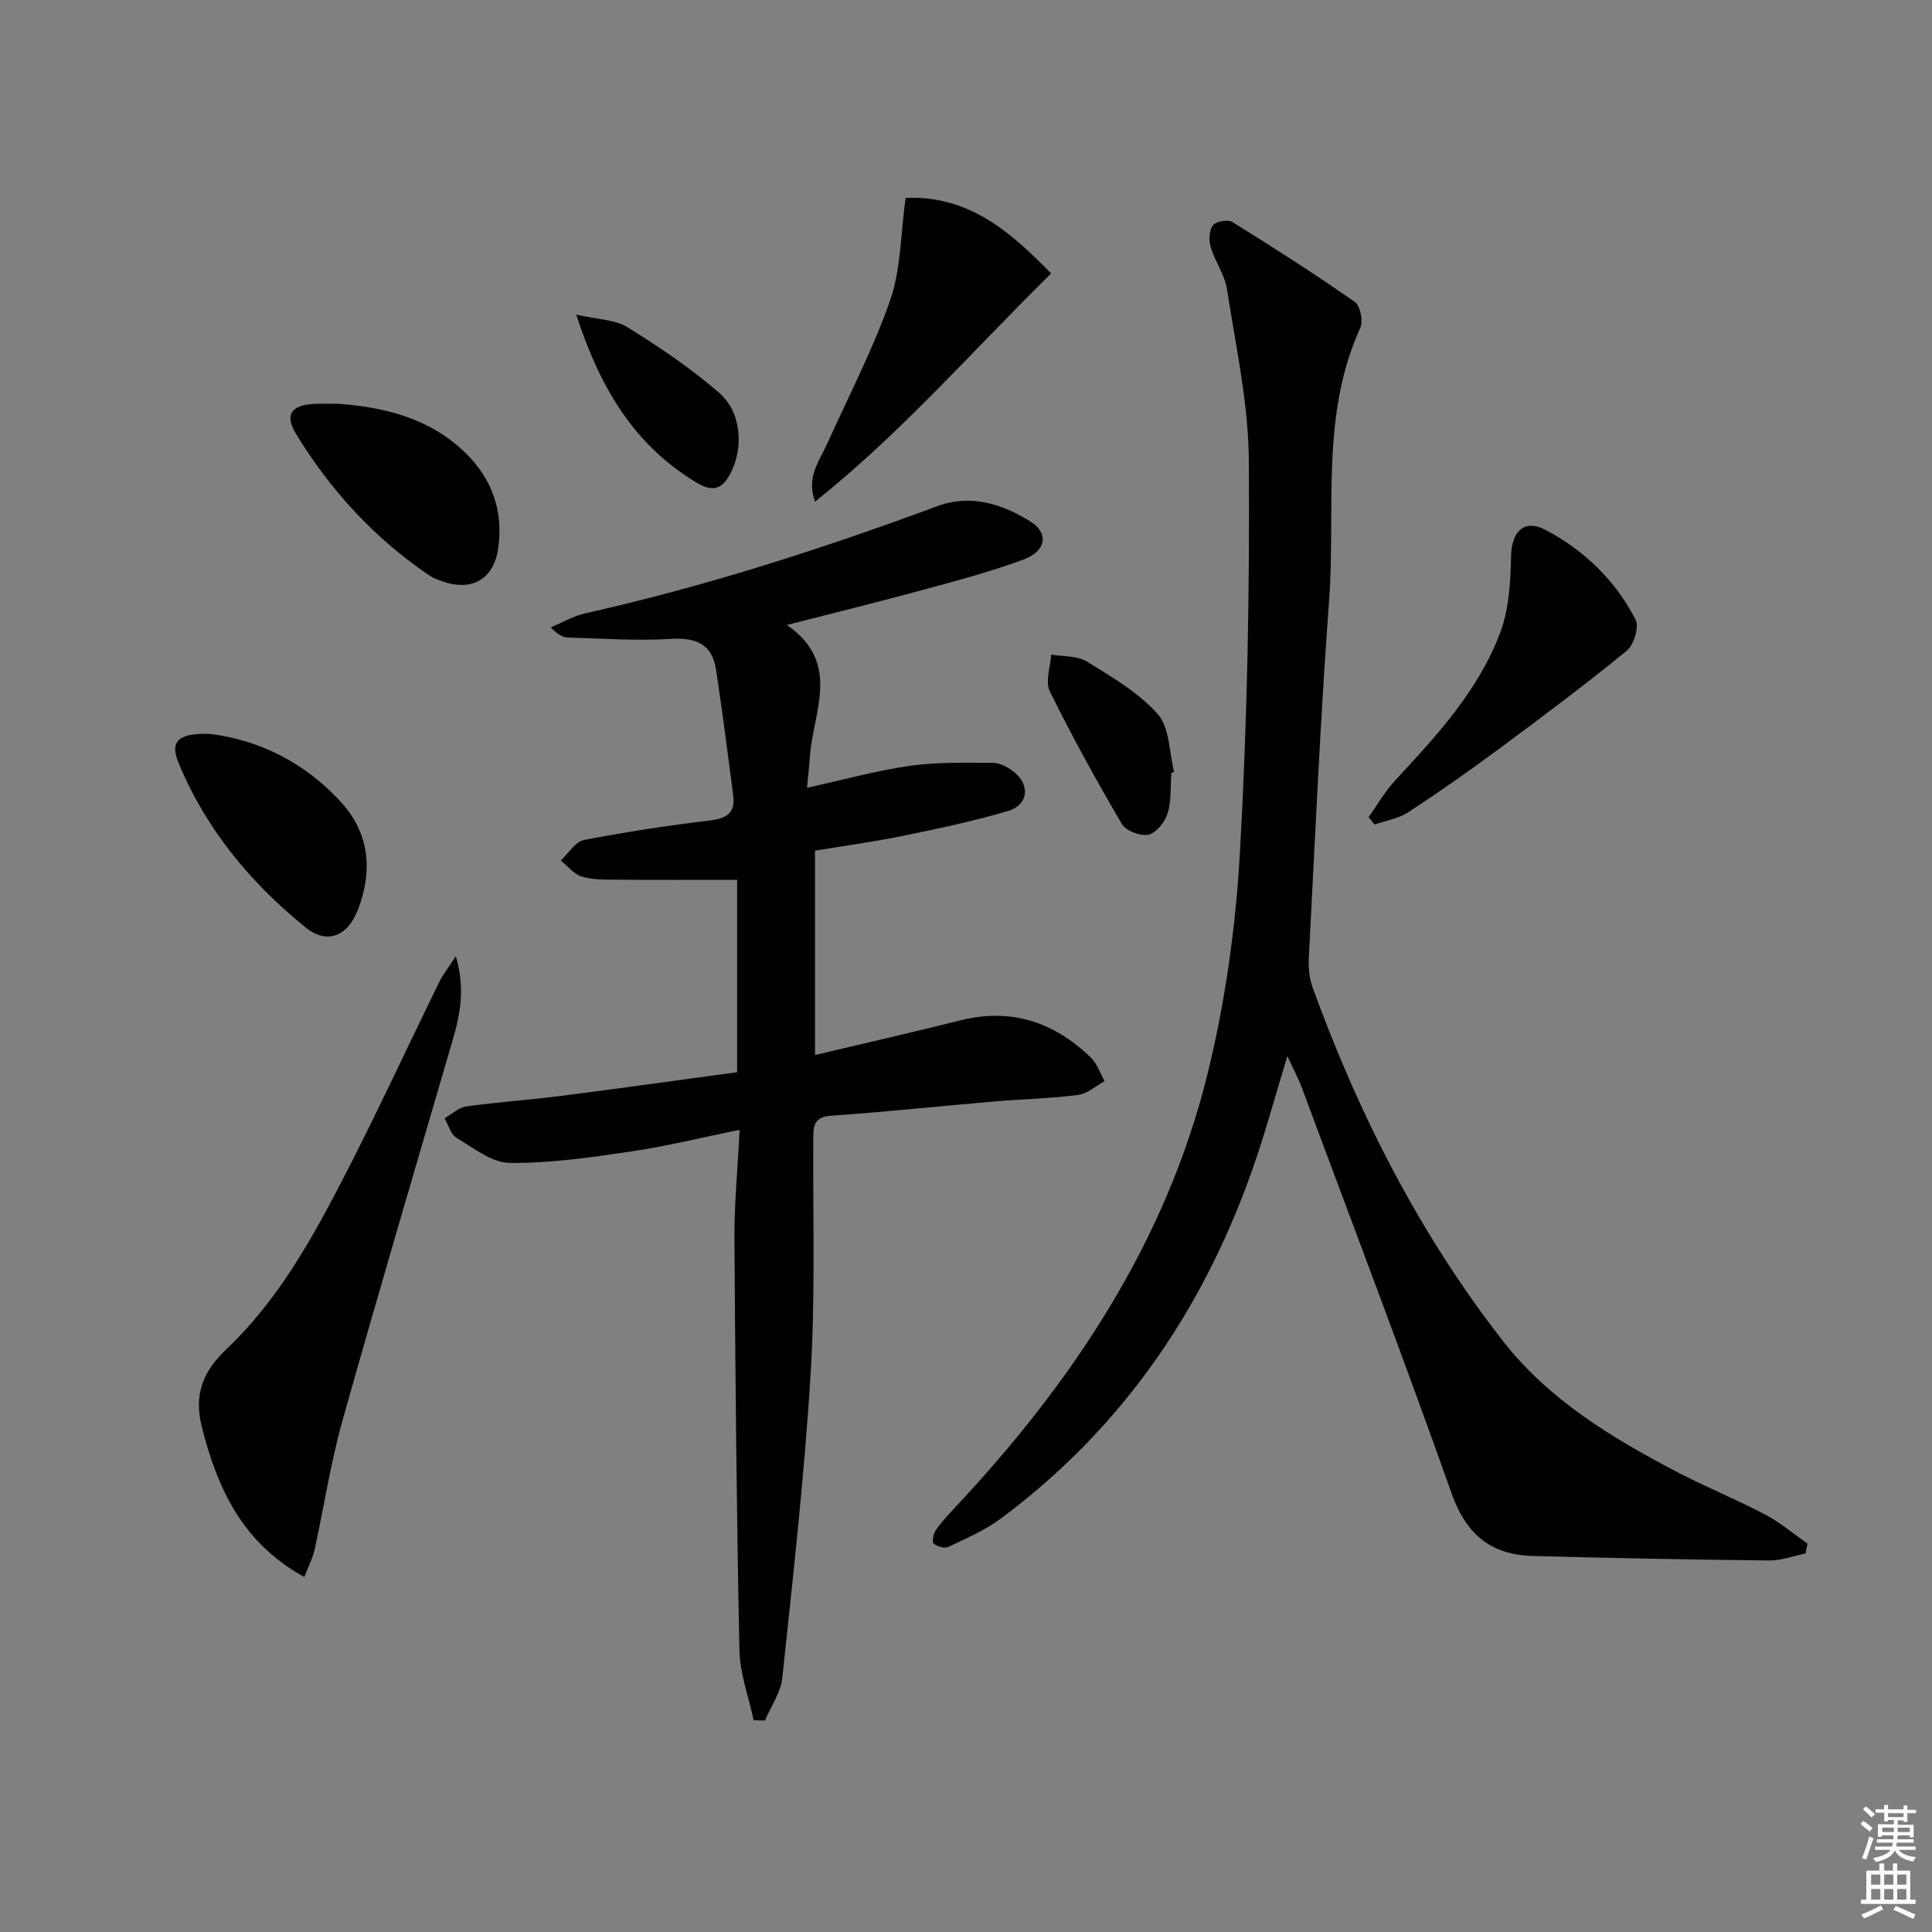
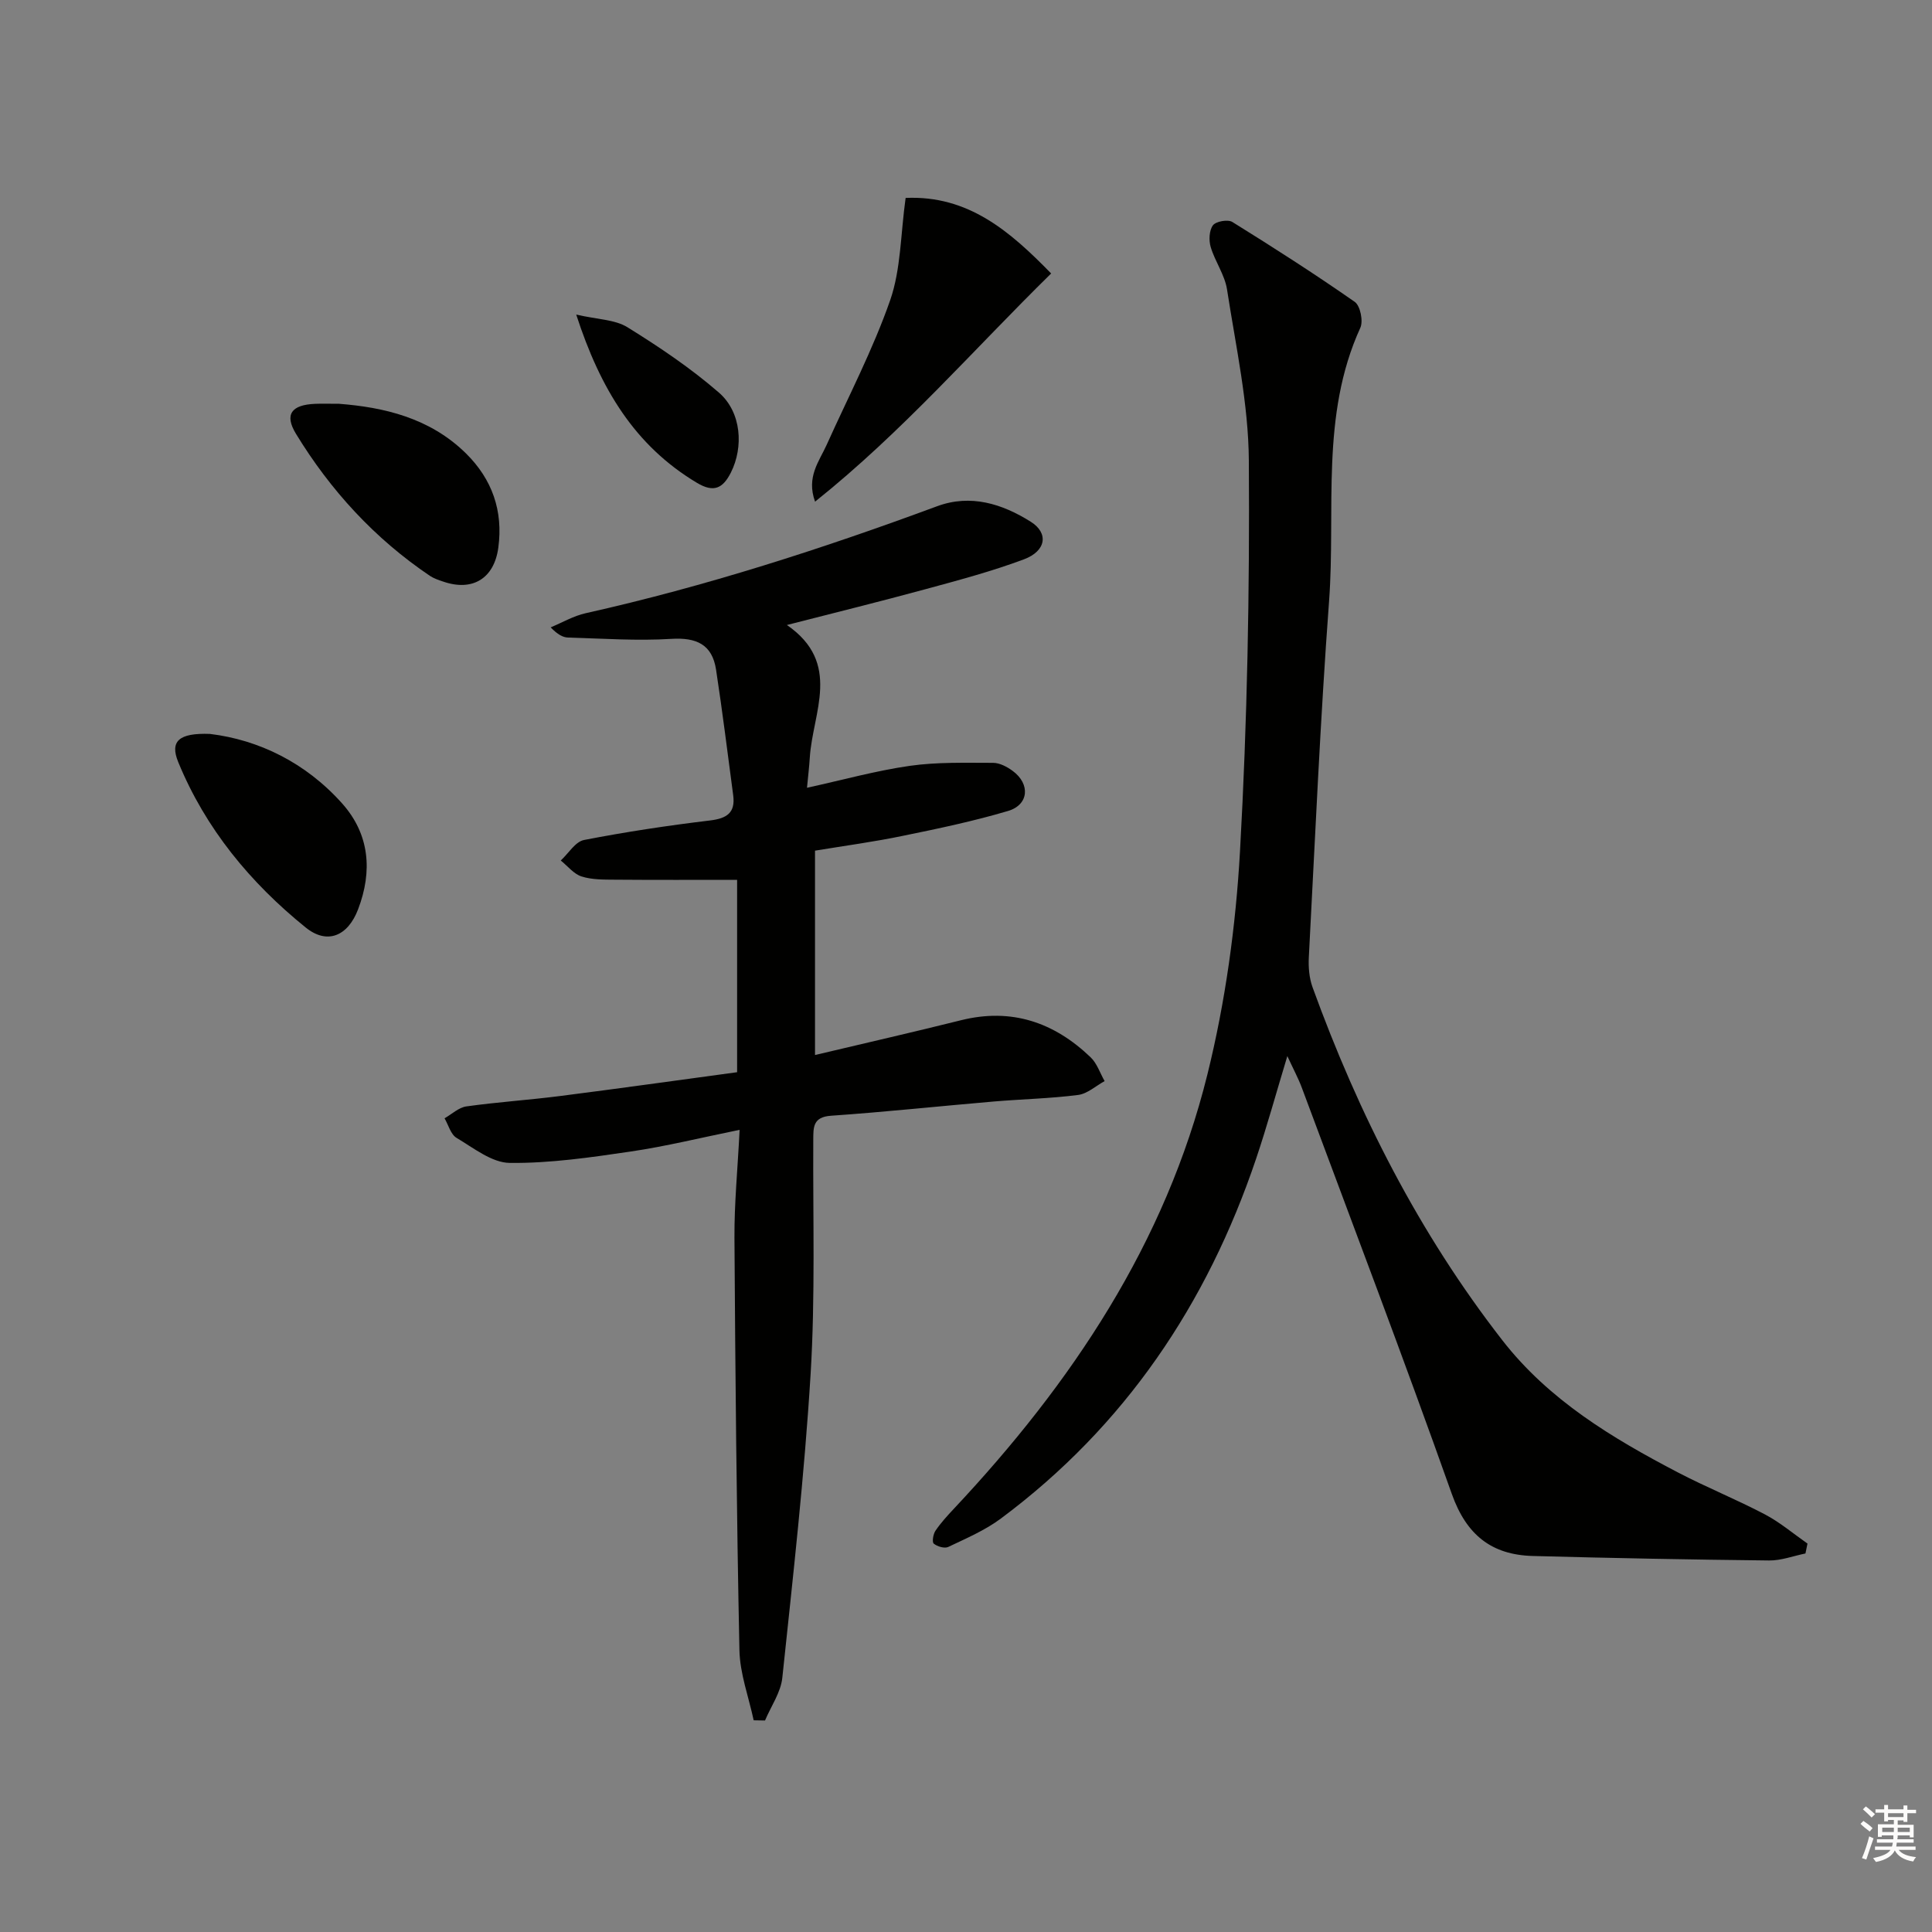
<svg xmlns="http://www.w3.org/2000/svg" enable-background="new 0 0 400 400" viewBox="0 0 400 400">
  <rect x="0" y="0" width="400" height="400" fill="#808080" stroke="none" />
  <g fill="#010100">
    <path d="m373.8 321.63c-2.51.51-5.03 1.48-7.53 1.45-16.31-.18-32.61-.49-48.91-.93-8.58-.23-13.77-4.38-16.78-12.85-9.99-28.15-20.62-56.08-31.04-84.07-.74-1.99-1.76-3.87-3.01-6.58-2.33 7.69-4.2 14.53-6.46 21.23-10.15 30.11-27.19 55.41-52.84 74.51-3.28 2.45-7.18 4.11-10.91 5.89-.76.36-2.27-.09-3-.69-.38-.32-.12-1.97.36-2.67 1.11-1.64 2.47-3.12 3.83-4.57 24.37-25.96 43.82-54.98 52.47-89.9 3.73-15.06 5.88-30.73 6.75-46.23 1.51-26.9 2.01-53.88 1.83-80.83-.08-11.84-2.7-23.69-4.52-35.48-.47-3.02-2.49-5.77-3.38-8.77-.41-1.39-.32-3.44.47-4.5.62-.82 3.1-1.26 4.02-.68 8.57 5.32 17.07 10.77 25.34 16.54 1.14.8 1.79 3.98 1.15 5.37-8.31 18.19-5.07 37.68-6.47 56.59-1.82 24.54-2.89 49.13-4.19 73.7-.11 2.07.07 4.31.77 6.24 9.53 26.27 22.08 50.95 39.29 73.08 9.63 12.39 22.77 20.28 36.41 27.4 5.89 3.07 12.08 5.57 17.96 8.66 3.13 1.65 5.89 4 8.81 6.04-.13.69-.27 1.37-.42 2.05z" />
    <path d="m168.74 176.12v42.31c10.32-2.45 20.29-4.72 30.22-7.2 10.47-2.61 19.29.43 26.84 7.67 1.33 1.27 1.95 3.27 2.9 4.93-1.83 1-3.58 2.63-5.5 2.87-5.76.74-11.59.86-17.39 1.35-11.25.96-22.48 2.17-33.74 2.95-3.76.26-3.68 2.35-3.69 5.01-.09 16.15.43 32.35-.55 48.45-1.28 21.01-3.65 41.96-5.86 62.91-.32 3.04-2.35 5.9-3.58 8.84-.78-.01-1.57-.03-2.35-.04-1.03-4.84-2.85-9.66-2.95-14.52-.59-28.46-.85-56.92-1.03-85.39-.04-7.08.66-14.17 1.07-22.34-8.12 1.65-15.31 3.43-22.61 4.5-8.28 1.22-16.66 2.44-24.98 2.35-3.71-.04-7.5-3.1-11.02-5.19-1.2-.72-1.68-2.66-2.48-4.05 1.5-.85 2.93-2.24 4.52-2.46 6.41-.9 12.88-1.32 19.31-2.14 12.17-1.55 24.32-3.26 36.74-4.94 0-13.8 0-27.21 0-39.83-8.52 0-16.91.04-25.31-.03-2.31-.02-4.74.02-6.9-.67-1.62-.52-2.88-2.16-4.3-3.3 1.6-1.47 3.01-3.9 4.82-4.25 8.63-1.68 17.34-2.99 26.07-4.04 3.51-.42 5.29-1.6 4.81-5.22-1.15-8.68-2.23-17.37-3.55-26.02-.8-5.2-4.05-6.68-9.26-6.36-7.09.44-14.23-.07-21.35-.27-1.1-.03-2.18-.62-3.63-2.11 2.41-1 4.73-2.37 7.24-2.93 24.82-5.55 48.94-13.33 72.77-22.15 6.93-2.56 13.48-.51 19.4 3.22 3.73 2.35 3.19 6.05-1.44 7.78-6.66 2.49-13.58 4.33-20.46 6.2-9.36 2.55-18.79 4.87-28.6 7.39 11.46 7.91 5.32 18.11 4.74 27.45-.12 1.95-.36 3.89-.58 6.25 7.44-1.63 14.29-3.54 21.28-4.54 5.67-.81 11.49-.62 17.25-.62 1.37 0 2.91.82 4.07 1.68 3.67 2.71 3.34 7-.97 8.28-7.12 2.11-14.43 3.65-21.73 5.14-5.99 1.25-12.07 2.06-18.24 3.08z" />
-     <path d="m63 326.51c-12.84-7.12-17.93-18.24-21.17-30.9-1.76-6.85.12-11.61 5.07-16.3 10.41-9.86 17.39-22.26 23.9-34.82 7.03-13.57 13.42-27.46 20.15-41.18.77-1.56 1.88-2.96 3.42-5.33 1.99 6.69.9 12.05-.66 17.4-7.66 26.28-15.45 52.52-22.84 78.87-2.45 8.75-3.8 17.81-5.76 26.71-.4 1.72-1.26 3.33-2.11 5.55z" />
    <path d="m187.5 40.98c12.99-.58 21.64 6.94 30.13 15.64-16.11 15.8-30.79 32.8-48.88 47.24-1.85-5.12.85-8.32 2.41-11.78 4.47-9.95 9.57-19.68 13.15-29.95 2.22-6.41 2.14-13.62 3.19-21.15z" />
-     <path d="m283.35 169.19c1.82-2.55 3.4-5.34 5.51-7.62 8.61-9.28 17.27-18.62 21.76-30.65 1.84-4.91 2.12-10.57 2.24-15.92.11-4.86 2.67-7.62 7.08-5.31 8.04 4.22 14.54 10.49 18.7 18.63.77 1.5-.38 5.21-1.85 6.42-8.6 7.02-17.5 13.69-26.43 20.3-6.13 4.54-12.38 8.93-18.76 13.1-2.03 1.33-4.65 1.74-7 2.57-.41-.5-.83-1.01-1.25-1.52z" />
    <path d="m70.19 83.6c9.16.71 18.79 2.86 26.32 10.31 5.39 5.34 7.69 11.86 6.66 19.48-.85 6.35-5.31 9.13-11.42 7.02-.94-.32-1.92-.64-2.73-1.18-11.45-7.72-20.6-17.7-27.74-29.41-2.47-4.05-.89-6.01 3.95-6.21 1.33-.06 2.67-.01 4.96-.01z" />
    <path d="m43.47 151.95c10.07 1.22 19.8 5.92 27.37 14.4 5.69 6.38 6.31 14.02 3.3 21.91-2.11 5.55-6.39 7.38-10.85 3.77-11.46-9.26-20.73-20.46-26.38-34.23-1.78-4.32.09-6.09 6.56-5.85z" />
    <path d="m119.3 65.13c4.39 1.02 7.99 1.01 10.6 2.62 6.59 4.08 13.1 8.46 18.94 13.53 4.71 4.08 5.12 11.31 2.49 16.54-1.67 3.32-3.57 4.22-7.03 2.15-12.86-7.69-20-19.43-25-34.84z" />
-     <path d="m242.51 160.01c-.2 2.81.03 5.76-.77 8.4-.54 1.78-2.34 4.03-3.95 4.39-1.65.37-4.68-.77-5.51-2.19-5.28-8.99-10.32-18.13-14.93-27.48-.99-2 .13-5.04.28-7.6 2.48.43 5.38.19 7.37 1.42 5.21 3.22 10.75 6.43 14.72 10.92 2.47 2.79 2.33 7.88 3.36 11.94-.18.07-.38.14-.57.2z" />
  </g>
  <path d="m385.2 377.6.6-.6c.6.4 1.3.9 1.9 1.5l-.6.7c-.8-.6-1.4-1.1-1.9-1.6zm.3 7.1c.6-1.4 1.1-2.9 1.5-4.5.3.1.6.3.9.4-.5 1.4-1 2.9-1.5 4.4zm.2-10.1.6-.6c.7.5 1.3 1.1 1.9 1.6l-.7.7c-.6-.6-1.2-1.2-1.8-1.7zm8.4-.8h.8v.9h1.8v.7h-1.8v1.8h-.8v-.3h-1.2v.9h3.3v2.6h-.8v-.4h-2.5c0 .3 0 .6-.1.8h3.4v.7h-3.5c0 .3-.1.6-.1.8h4v.7h-3.5c.7.9 1.9 1.3 3.6 1.5-.2.2-.4.5-.6.9-1.9-.3-3.2-1.1-3.8-2.3-.5 1.1-1.8 2-3.9 2.4-.2-.3-.4-.5-.6-.8 1.9-.4 3.1-.9 3.6-1.7h-3.2v-.7h3.5c.1-.2.1-.5.2-.8h-3.3v-.7h3.4c0-.2 0-.5 0-.8h-2.4v.3h-.8v-2.6h3.3v-.9h-1.2v.3h-.8v-1.8h-1.8v-.7h1.8v-.9h.8v.9h3.2zm-4.4 5.5h2.4c0-.3 0-.6 0-.9h-2.4zm1.2-3.1h3.2v-.8h-3.2zm4.4 2.2h-2.4v.9h2.5v-.9z" fill="#fcfbfa" />
-   <path d="m389.2 385.8h.9v1.5h1.8v-1.5h.9v1.5h2.7v6h1.1v.9h-11.3v-.9h1.1v-6h2.7v-1.5zm.2 8.7.5.8c-1.2.6-2.5 1.3-4 1.9-.2-.3-.3-.6-.6-.8 1.6-.6 3-1.3 4.1-1.9zm-2-4.3h1.9v-2.1h-1.9zm0 3.1h1.9v-2.2h-1.9zm2.7-3.1h1.9v-2.1h-1.9zm0 3.1h1.9v-2.2h-1.9zm2.4 1.3c1.4.6 2.7 1.2 4.1 1.8l-.5.9c-1.5-.7-2.8-1.4-4.1-1.9zm2.2-6.5h-1.9v2.1h1.9zm-1.9 5.2h1.9v-2.2h-1.9z" fill="#fcfbfa" />
</svg>